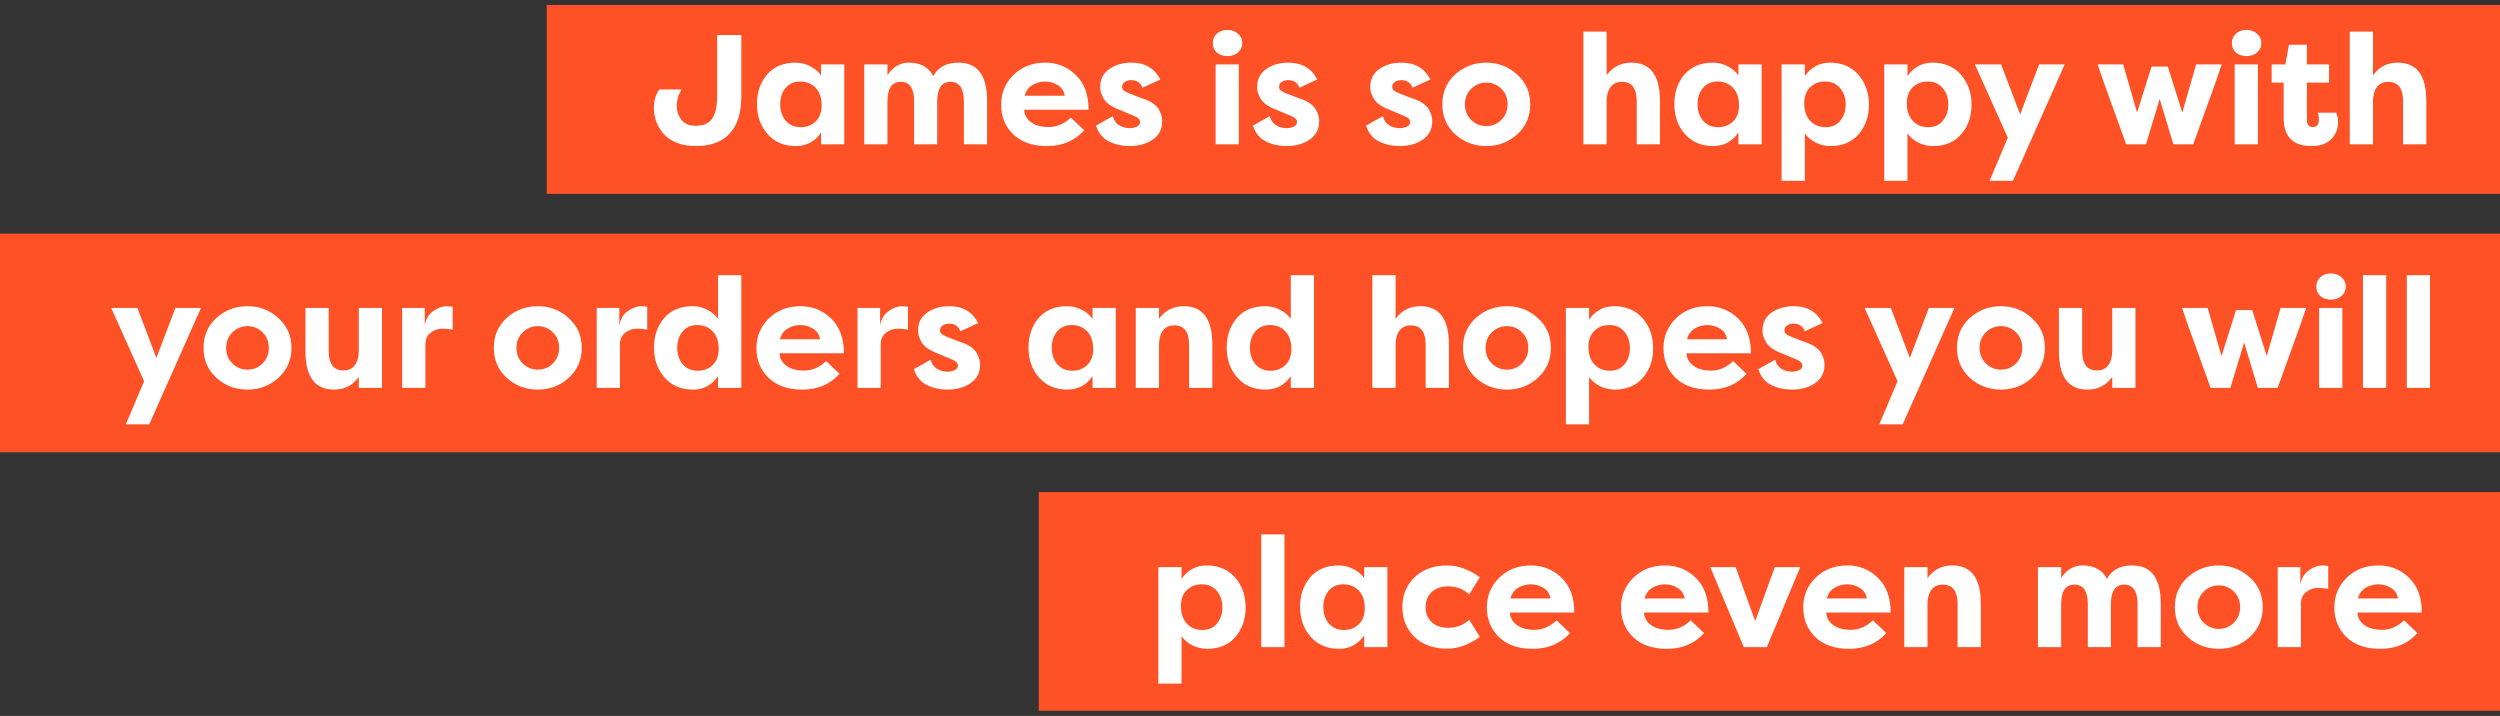
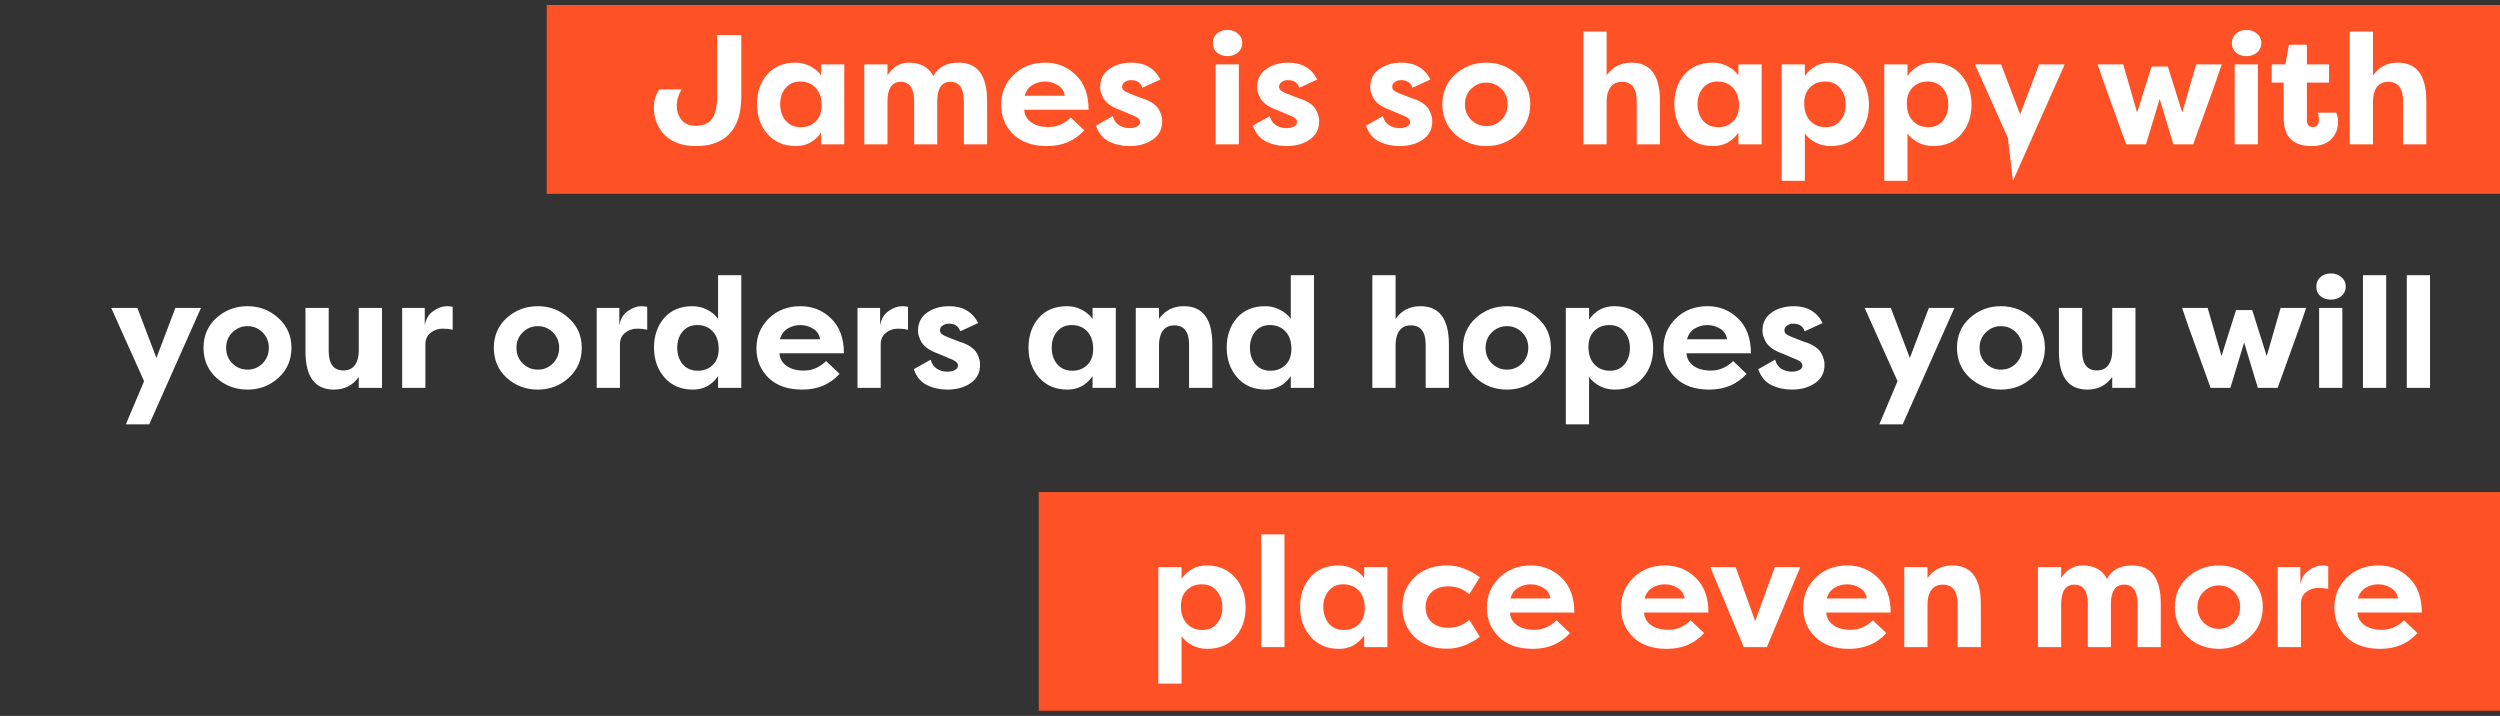
<svg xmlns="http://www.w3.org/2000/svg" width="433" height="124" viewBox="0 0 433 124" fill="none">
  <rect x="0" y="0" width="433" height="124" fill="#333333" stroke="none" />
  <rect x="94.691" y="0.861" width="338.308" height="32.712" fill="#FF5126" />
-   <rect y="40.459" width="433" height="37.877" fill="#FF5126" />
  <rect x="179.914" y="85.223" width="253.085" height="37.877" fill="#FF5126" />
-   <path d="M128.397 6.073V16.657C128.397 19.537 127.722 21.697 126.372 23.137C125.04 24.577 123.096 25.297 120.54 25.297C119.244 25.297 118.11 25.099 117.138 24.703C116.166 24.289 115.401 23.749 114.843 23.083C114.303 22.417 113.898 21.715 113.628 20.977C113.376 20.221 113.25 19.447 113.25 18.655C113.25 17.431 113.565 16.378 114.195 15.496H118.056C117.498 16.396 117.219 17.35 117.219 18.358C117.219 19.276 117.489 20.077 118.029 20.761C118.569 21.445 119.388 21.787 120.486 21.787C121.836 21.787 122.79 21.373 123.348 20.545C123.924 19.699 124.212 18.403 124.212 16.657V6.073H128.397ZM135.129 18.034C135.129 19.186 135.444 20.14 136.074 20.896C136.722 21.652 137.595 22.03 138.693 22.03C139.737 22.03 140.601 21.697 141.285 21.031C141.969 20.365 142.311 19.438 142.311 18.25C142.311 16.972 141.969 15.964 141.285 15.226C140.601 14.488 139.701 14.119 138.585 14.119C137.523 14.119 136.677 14.497 136.047 15.253C135.435 15.991 135.129 16.918 135.129 18.034ZM142.203 11.149H146.226V25H142.203V22.975C141.123 24.523 139.674 25.297 137.856 25.297C135.804 25.297 134.166 24.604 132.942 23.218C131.718 21.832 131.106 20.095 131.106 18.007C131.106 15.973 131.691 14.272 132.861 12.904C134.049 11.536 135.687 10.852 137.775 10.852C138.675 10.852 139.512 11.05 140.286 11.446C141.078 11.842 141.717 12.373 142.203 13.039V11.149ZM164.619 14.173C163.089 14.173 162.324 15.307 162.324 17.575V25H158.328V17.548C158.328 15.298 157.554 14.173 156.006 14.173C154.476 14.173 153.711 15.307 153.711 17.575V25H149.688V11.149H153.711V13.039C154.647 11.581 155.88 10.852 157.41 10.852C159.426 10.852 160.839 11.626 161.649 13.174C162.477 11.626 163.935 10.852 166.023 10.852C169.317 10.852 170.964 13.057 170.964 17.467V25H166.941V17.548C166.941 15.298 166.167 14.173 164.619 14.173ZM180.985 14.119C180.229 14.119 179.509 14.317 178.825 14.713C178.159 15.109 177.709 15.73 177.475 16.576H184.414C184.288 15.766 183.883 15.154 183.199 14.74C182.515 14.326 181.777 14.119 180.985 14.119ZM185.467 20.356L187.789 22.57C186.151 24.388 184 25.297 181.336 25.297C178.852 25.297 176.908 24.622 175.504 23.272C174.1 21.904 173.398 20.194 173.398 18.142C173.398 16.09 174.118 14.362 175.558 12.958C176.998 11.554 178.825 10.852 181.039 10.852C183.109 10.852 184.873 11.563 186.331 12.985C187.807 14.407 188.545 16.414 188.545 19.006H177.394C177.43 19.888 177.826 20.608 178.582 21.166C179.338 21.724 180.355 22.003 181.633 22.003C183.055 22.003 184.333 21.454 185.467 20.356ZM189.82 21.76L192.736 20.113C192.934 20.851 193.303 21.382 193.843 21.706C194.383 22.03 194.986 22.192 195.652 22.192C196.138 22.192 196.561 22.102 196.921 21.922C197.281 21.742 197.461 21.481 197.461 21.139C197.461 20.707 197.119 20.356 196.435 20.086L194.005 19.06C193.249 18.79 192.61 18.466 192.088 18.088C191.584 17.692 191.233 17.287 191.035 16.873C190.837 16.441 190.702 16.099 190.63 15.847C190.576 15.577 190.549 15.325 190.549 15.091C190.549 13.759 191.062 12.724 192.088 11.986C193.132 11.23 194.428 10.852 195.976 10.852C198.298 10.852 199.963 11.824 200.971 13.768L197.866 15.199C197.56 14.317 196.903 13.876 195.895 13.876C195.481 13.876 195.121 13.984 194.815 14.2C194.509 14.398 194.356 14.668 194.356 15.01C194.356 15.298 194.455 15.523 194.653 15.685C194.869 15.847 195.202 16.018 195.652 16.198L197.731 17.008C198.487 17.224 199.126 17.512 199.648 17.872C200.17 18.232 200.539 18.619 200.755 19.033C200.971 19.447 201.115 19.807 201.187 20.113C201.259 20.401 201.295 20.698 201.295 21.004C201.295 22.354 200.755 23.407 199.675 24.163C198.595 24.919 197.245 25.297 195.625 25.297C194.347 25.297 193.168 25.036 192.088 24.514C191.008 23.974 190.252 23.056 189.82 21.76ZM214.567 25H210.544V11.149H214.567V25ZM210.058 7.477C210.058 6.793 210.292 6.244 210.76 5.83C211.228 5.398 211.84 5.182 212.596 5.182C213.316 5.182 213.919 5.398 214.405 5.83C214.909 6.244 215.161 6.793 215.161 7.477C215.161 8.125 214.909 8.665 214.405 9.097C213.919 9.511 213.316 9.718 212.596 9.718C211.858 9.718 211.246 9.511 210.76 9.097C210.292 8.683 210.058 8.143 210.058 7.477ZM217.004 21.76L219.92 20.113C220.118 20.851 220.487 21.382 221.027 21.706C221.567 22.03 222.17 22.192 222.836 22.192C223.322 22.192 223.745 22.102 224.105 21.922C224.465 21.742 224.645 21.481 224.645 21.139C224.645 20.707 224.303 20.356 223.619 20.086L221.189 19.06C220.433 18.79 219.794 18.466 219.272 18.088C218.768 17.692 218.417 17.287 218.219 16.873C218.021 16.441 217.886 16.099 217.814 15.847C217.76 15.577 217.733 15.325 217.733 15.091C217.733 13.759 218.246 12.724 219.272 11.986C220.316 11.23 221.612 10.852 223.16 10.852C225.482 10.852 227.147 11.824 228.155 13.768L225.05 15.199C224.744 14.317 224.087 13.876 223.079 13.876C222.665 13.876 222.305 13.984 221.999 14.2C221.693 14.398 221.54 14.668 221.54 15.01C221.54 15.298 221.639 15.523 221.837 15.685C222.053 15.847 222.386 16.018 222.836 16.198L224.915 17.008C225.671 17.224 226.31 17.512 226.832 17.872C227.354 18.232 227.723 18.619 227.939 19.033C228.155 19.447 228.299 19.807 228.371 20.113C228.443 20.401 228.479 20.698 228.479 21.004C228.479 22.354 227.939 23.407 226.859 24.163C225.779 24.919 224.429 25.297 222.809 25.297C221.531 25.297 220.352 25.036 219.272 24.514C218.192 23.974 217.436 23.056 217.004 21.76ZM236.595 21.76L239.511 20.113C239.709 20.851 240.078 21.382 240.618 21.706C241.158 22.03 241.761 22.192 242.427 22.192C242.913 22.192 243.336 22.102 243.696 21.922C244.056 21.742 244.236 21.481 244.236 21.139C244.236 20.707 243.894 20.356 243.21 20.086L240.78 19.06C240.024 18.79 239.385 18.466 238.863 18.088C238.359 17.692 238.008 17.287 237.81 16.873C237.612 16.441 237.477 16.099 237.405 15.847C237.351 15.577 237.324 15.325 237.324 15.091C237.324 13.759 237.837 12.724 238.863 11.986C239.907 11.23 241.203 10.852 242.751 10.852C245.073 10.852 246.738 11.824 247.746 13.768L244.641 15.199C244.335 14.317 243.678 13.876 242.67 13.876C242.256 13.876 241.896 13.984 241.59 14.2C241.284 14.398 241.131 14.668 241.131 15.01C241.131 15.298 241.23 15.523 241.428 15.685C241.644 15.847 241.977 16.018 242.427 16.198L244.506 17.008C245.262 17.224 245.901 17.512 246.423 17.872C246.945 18.232 247.314 18.619 247.53 19.033C247.746 19.447 247.89 19.807 247.962 20.113C248.034 20.401 248.07 20.698 248.07 21.004C248.07 22.354 247.53 23.407 246.45 24.163C245.37 24.919 244.02 25.297 242.4 25.297C241.122 25.297 239.943 25.036 238.863 24.514C237.783 23.974 237.027 23.056 236.595 21.76ZM252.051 23.272C250.557 21.904 249.81 20.167 249.81 18.061C249.81 15.955 250.557 14.227 252.051 12.877C253.563 11.527 255.354 10.852 257.424 10.852C259.494 10.852 261.276 11.536 262.77 12.904C264.282 14.254 265.038 15.973 265.038 18.061C265.038 20.167 264.282 21.904 262.77 23.272C261.276 24.622 259.494 25.297 257.424 25.297C255.354 25.297 253.563 24.622 252.051 23.272ZM253.725 18.061C253.725 19.141 254.085 20.041 254.805 20.761C255.543 21.481 256.416 21.841 257.424 21.841C258.45 21.841 259.323 21.481 260.043 20.761C260.763 20.023 261.123 19.123 261.123 18.061C261.123 16.999 260.763 16.108 260.043 15.388C259.323 14.668 258.45 14.308 257.424 14.308C256.416 14.308 255.543 14.668 254.805 15.388C254.085 16.108 253.725 16.999 253.725 18.061ZM274.247 25V5.479H278.27V13.039C279.314 11.581 280.745 10.852 282.563 10.852C285.857 10.852 287.504 13.057 287.504 17.467V25H283.481V17.548C283.481 15.298 282.626 14.173 280.916 14.173C280.034 14.173 279.368 14.488 278.918 15.118C278.486 15.73 278.27 16.549 278.27 17.575V25H274.247ZM294.018 18.034C294.018 19.186 294.333 20.14 294.963 20.896C295.611 21.652 296.484 22.03 297.582 22.03C298.626 22.03 299.49 21.697 300.174 21.031C300.858 20.365 301.2 19.438 301.2 18.25C301.2 16.972 300.858 15.964 300.174 15.226C299.49 14.488 298.59 14.119 297.474 14.119C296.412 14.119 295.566 14.497 294.936 15.253C294.324 15.991 294.018 16.918 294.018 18.034ZM301.092 11.149H305.115V25H301.092V22.975C300.012 24.523 298.563 25.297 296.745 25.297C294.693 25.297 293.055 24.604 291.831 23.218C290.607 21.832 289.995 20.095 289.995 18.007C289.995 15.973 290.58 14.272 291.75 12.904C292.938 11.536 294.576 10.852 296.664 10.852C297.564 10.852 298.401 11.05 299.175 11.446C299.967 11.842 300.606 12.373 301.092 13.039V11.149ZM319.673 18.115C319.673 16.963 319.349 16.009 318.701 15.253C318.071 14.497 317.207 14.119 316.109 14.119C315.065 14.119 314.201 14.452 313.517 15.118C312.833 15.784 312.491 16.711 312.491 17.899C312.491 19.177 312.833 20.185 313.517 20.923C314.201 21.661 315.101 22.03 316.217 22.03C317.279 22.03 318.116 21.661 318.728 20.923C319.358 20.167 319.673 19.231 319.673 18.115ZM312.599 31.318H308.576V11.149H312.599V13.174C313.679 11.626 315.128 10.852 316.946 10.852C318.998 10.852 320.636 11.545 321.86 12.931C323.084 14.317 323.696 16.054 323.696 18.142C323.696 20.176 323.102 21.877 321.914 23.245C320.744 24.613 319.115 25.297 317.027 25.297C316.127 25.297 315.281 25.099 314.489 24.703C313.715 24.307 313.085 23.776 312.599 23.11V31.318ZM337.445 18.115C337.445 16.963 337.121 16.009 336.473 15.253C335.843 14.497 334.979 14.119 333.881 14.119C332.837 14.119 331.973 14.452 331.289 15.118C330.605 15.784 330.263 16.711 330.263 17.899C330.263 19.177 330.605 20.185 331.289 20.923C331.973 21.661 332.873 22.03 333.989 22.03C335.051 22.03 335.888 21.661 336.5 20.923C337.13 20.167 337.445 19.231 337.445 18.115ZM330.371 31.318H326.348V11.149H330.371V13.174C331.451 11.626 332.9 10.852 334.718 10.852C336.77 10.852 338.408 11.545 339.632 12.931C340.856 14.317 341.468 16.054 341.468 18.142C341.468 20.176 340.874 21.877 339.686 23.245C338.516 24.613 336.887 25.297 334.799 25.297C333.899 25.297 333.053 25.099 332.261 24.703C331.487 24.307 330.857 23.776 330.371 23.11V31.318ZM349.885 19.816L353.179 11.149H357.607L348.643 31.318H344.593L347.752 23.839L342.055 11.149H346.591L349.885 19.816ZM370.142 19.492L372.653 11.527H375.461L377.972 19.492L380.375 11.149H384.803L383.723 14.308L379.862 25H376.433L374.057 17.143L371.681 25H368.252L364.391 14.308L363.311 11.149H367.739L370.142 19.492ZM391.069 25H387.046V11.149H391.069V25ZM386.56 7.477C386.56 6.793 386.794 6.244 387.262 5.83C387.73 5.398 388.342 5.182 389.098 5.182C389.818 5.182 390.421 5.398 390.907 5.83C391.411 6.244 391.663 6.793 391.663 7.477C391.663 8.125 391.411 8.665 390.907 9.097C390.421 9.511 389.818 9.718 389.098 9.718C388.36 9.718 387.748 9.511 387.262 9.097C386.794 8.683 386.56 8.143 386.56 7.477ZM399.554 7.747V11.149H403.388V14.308H399.554V20.788C399.554 21.598 399.896 22.003 400.58 22.003C401.282 22.003 401.633 21.571 401.633 20.707C401.633 20.257 401.57 19.861 401.444 19.519H404.63C404.846 19.969 404.954 20.518 404.954 21.166C404.954 22.3 404.567 23.272 403.793 24.082C403.019 24.892 401.867 25.297 400.337 25.297C397.133 25.297 395.531 23.668 395.531 20.41V14.308H393.452V11.149H395.828L396.449 7.747H399.554ZM406.979 25V5.479H411.002V13.039C412.046 11.581 413.477 10.852 415.295 10.852C418.589 10.852 420.236 13.057 420.236 17.467V25H416.213V17.548C416.213 15.298 415.358 14.173 413.648 14.173C412.766 14.173 412.1 14.488 411.65 15.118C411.218 15.73 411.002 16.549 411.002 17.575V25H406.979Z" fill="white" />
+   <path d="M128.397 6.073V16.657C128.397 19.537 127.722 21.697 126.372 23.137C125.04 24.577 123.096 25.297 120.54 25.297C119.244 25.297 118.11 25.099 117.138 24.703C116.166 24.289 115.401 23.749 114.843 23.083C114.303 22.417 113.898 21.715 113.628 20.977C113.376 20.221 113.25 19.447 113.25 18.655C113.25 17.431 113.565 16.378 114.195 15.496H118.056C117.498 16.396 117.219 17.35 117.219 18.358C117.219 19.276 117.489 20.077 118.029 20.761C118.569 21.445 119.388 21.787 120.486 21.787C121.836 21.787 122.79 21.373 123.348 20.545C123.924 19.699 124.212 18.403 124.212 16.657V6.073H128.397ZM135.129 18.034C135.129 19.186 135.444 20.14 136.074 20.896C136.722 21.652 137.595 22.03 138.693 22.03C139.737 22.03 140.601 21.697 141.285 21.031C141.969 20.365 142.311 19.438 142.311 18.25C142.311 16.972 141.969 15.964 141.285 15.226C140.601 14.488 139.701 14.119 138.585 14.119C137.523 14.119 136.677 14.497 136.047 15.253C135.435 15.991 135.129 16.918 135.129 18.034ZM142.203 11.149H146.226V25H142.203V22.975C141.123 24.523 139.674 25.297 137.856 25.297C135.804 25.297 134.166 24.604 132.942 23.218C131.718 21.832 131.106 20.095 131.106 18.007C131.106 15.973 131.691 14.272 132.861 12.904C134.049 11.536 135.687 10.852 137.775 10.852C138.675 10.852 139.512 11.05 140.286 11.446C141.078 11.842 141.717 12.373 142.203 13.039V11.149ZM164.619 14.173C163.089 14.173 162.324 15.307 162.324 17.575V25H158.328V17.548C158.328 15.298 157.554 14.173 156.006 14.173C154.476 14.173 153.711 15.307 153.711 17.575V25H149.688V11.149H153.711V13.039C154.647 11.581 155.88 10.852 157.41 10.852C159.426 10.852 160.839 11.626 161.649 13.174C162.477 11.626 163.935 10.852 166.023 10.852C169.317 10.852 170.964 13.057 170.964 17.467V25H166.941V17.548C166.941 15.298 166.167 14.173 164.619 14.173ZM180.985 14.119C180.229 14.119 179.509 14.317 178.825 14.713C178.159 15.109 177.709 15.73 177.475 16.576H184.414C184.288 15.766 183.883 15.154 183.199 14.74C182.515 14.326 181.777 14.119 180.985 14.119ZM185.467 20.356L187.789 22.57C186.151 24.388 184 25.297 181.336 25.297C178.852 25.297 176.908 24.622 175.504 23.272C174.1 21.904 173.398 20.194 173.398 18.142C173.398 16.09 174.118 14.362 175.558 12.958C176.998 11.554 178.825 10.852 181.039 10.852C183.109 10.852 184.873 11.563 186.331 12.985C187.807 14.407 188.545 16.414 188.545 19.006H177.394C177.43 19.888 177.826 20.608 178.582 21.166C179.338 21.724 180.355 22.003 181.633 22.003C183.055 22.003 184.333 21.454 185.467 20.356ZM189.82 21.76L192.736 20.113C192.934 20.851 193.303 21.382 193.843 21.706C194.383 22.03 194.986 22.192 195.652 22.192C196.138 22.192 196.561 22.102 196.921 21.922C197.281 21.742 197.461 21.481 197.461 21.139C197.461 20.707 197.119 20.356 196.435 20.086L194.005 19.06C193.249 18.79 192.61 18.466 192.088 18.088C191.584 17.692 191.233 17.287 191.035 16.873C190.837 16.441 190.702 16.099 190.63 15.847C190.576 15.577 190.549 15.325 190.549 15.091C190.549 13.759 191.062 12.724 192.088 11.986C193.132 11.23 194.428 10.852 195.976 10.852C198.298 10.852 199.963 11.824 200.971 13.768L197.866 15.199C197.56 14.317 196.903 13.876 195.895 13.876C195.481 13.876 195.121 13.984 194.815 14.2C194.509 14.398 194.356 14.668 194.356 15.01C194.356 15.298 194.455 15.523 194.653 15.685C194.869 15.847 195.202 16.018 195.652 16.198L197.731 17.008C198.487 17.224 199.126 17.512 199.648 17.872C200.17 18.232 200.539 18.619 200.755 19.033C200.971 19.447 201.115 19.807 201.187 20.113C201.259 20.401 201.295 20.698 201.295 21.004C201.295 22.354 200.755 23.407 199.675 24.163C198.595 24.919 197.245 25.297 195.625 25.297C194.347 25.297 193.168 25.036 192.088 24.514C191.008 23.974 190.252 23.056 189.82 21.76ZM214.567 25H210.544V11.149H214.567V25ZM210.058 7.477C210.058 6.793 210.292 6.244 210.76 5.83C211.228 5.398 211.84 5.182 212.596 5.182C213.316 5.182 213.919 5.398 214.405 5.83C214.909 6.244 215.161 6.793 215.161 7.477C215.161 8.125 214.909 8.665 214.405 9.097C213.919 9.511 213.316 9.718 212.596 9.718C211.858 9.718 211.246 9.511 210.76 9.097C210.292 8.683 210.058 8.143 210.058 7.477ZM217.004 21.76L219.92 20.113C220.118 20.851 220.487 21.382 221.027 21.706C221.567 22.03 222.17 22.192 222.836 22.192C223.322 22.192 223.745 22.102 224.105 21.922C224.465 21.742 224.645 21.481 224.645 21.139C224.645 20.707 224.303 20.356 223.619 20.086L221.189 19.06C220.433 18.79 219.794 18.466 219.272 18.088C218.768 17.692 218.417 17.287 218.219 16.873C218.021 16.441 217.886 16.099 217.814 15.847C217.76 15.577 217.733 15.325 217.733 15.091C217.733 13.759 218.246 12.724 219.272 11.986C220.316 11.23 221.612 10.852 223.16 10.852C225.482 10.852 227.147 11.824 228.155 13.768L225.05 15.199C224.744 14.317 224.087 13.876 223.079 13.876C222.665 13.876 222.305 13.984 221.999 14.2C221.693 14.398 221.54 14.668 221.54 15.01C221.54 15.298 221.639 15.523 221.837 15.685C222.053 15.847 222.386 16.018 222.836 16.198L224.915 17.008C225.671 17.224 226.31 17.512 226.832 17.872C227.354 18.232 227.723 18.619 227.939 19.033C228.155 19.447 228.299 19.807 228.371 20.113C228.443 20.401 228.479 20.698 228.479 21.004C228.479 22.354 227.939 23.407 226.859 24.163C225.779 24.919 224.429 25.297 222.809 25.297C221.531 25.297 220.352 25.036 219.272 24.514C218.192 23.974 217.436 23.056 217.004 21.76ZM236.595 21.76L239.511 20.113C239.709 20.851 240.078 21.382 240.618 21.706C241.158 22.03 241.761 22.192 242.427 22.192C242.913 22.192 243.336 22.102 243.696 21.922C244.056 21.742 244.236 21.481 244.236 21.139C244.236 20.707 243.894 20.356 243.21 20.086L240.78 19.06C240.024 18.79 239.385 18.466 238.863 18.088C238.359 17.692 238.008 17.287 237.81 16.873C237.612 16.441 237.477 16.099 237.405 15.847C237.351 15.577 237.324 15.325 237.324 15.091C237.324 13.759 237.837 12.724 238.863 11.986C239.907 11.23 241.203 10.852 242.751 10.852C245.073 10.852 246.738 11.824 247.746 13.768L244.641 15.199C244.335 14.317 243.678 13.876 242.67 13.876C242.256 13.876 241.896 13.984 241.59 14.2C241.284 14.398 241.131 14.668 241.131 15.01C241.131 15.298 241.23 15.523 241.428 15.685C241.644 15.847 241.977 16.018 242.427 16.198L244.506 17.008C245.262 17.224 245.901 17.512 246.423 17.872C246.945 18.232 247.314 18.619 247.53 19.033C247.746 19.447 247.89 19.807 247.962 20.113C248.034 20.401 248.07 20.698 248.07 21.004C248.07 22.354 247.53 23.407 246.45 24.163C245.37 24.919 244.02 25.297 242.4 25.297C241.122 25.297 239.943 25.036 238.863 24.514C237.783 23.974 237.027 23.056 236.595 21.76ZM252.051 23.272C250.557 21.904 249.81 20.167 249.81 18.061C249.81 15.955 250.557 14.227 252.051 12.877C253.563 11.527 255.354 10.852 257.424 10.852C259.494 10.852 261.276 11.536 262.77 12.904C264.282 14.254 265.038 15.973 265.038 18.061C265.038 20.167 264.282 21.904 262.77 23.272C261.276 24.622 259.494 25.297 257.424 25.297C255.354 25.297 253.563 24.622 252.051 23.272ZM253.725 18.061C253.725 19.141 254.085 20.041 254.805 20.761C255.543 21.481 256.416 21.841 257.424 21.841C258.45 21.841 259.323 21.481 260.043 20.761C260.763 20.023 261.123 19.123 261.123 18.061C261.123 16.999 260.763 16.108 260.043 15.388C259.323 14.668 258.45 14.308 257.424 14.308C256.416 14.308 255.543 14.668 254.805 15.388C254.085 16.108 253.725 16.999 253.725 18.061ZM274.247 25V5.479H278.27V13.039C279.314 11.581 280.745 10.852 282.563 10.852C285.857 10.852 287.504 13.057 287.504 17.467V25H283.481V17.548C283.481 15.298 282.626 14.173 280.916 14.173C280.034 14.173 279.368 14.488 278.918 15.118C278.486 15.73 278.27 16.549 278.27 17.575V25H274.247ZM294.018 18.034C294.018 19.186 294.333 20.14 294.963 20.896C295.611 21.652 296.484 22.03 297.582 22.03C298.626 22.03 299.49 21.697 300.174 21.031C300.858 20.365 301.2 19.438 301.2 18.25C301.2 16.972 300.858 15.964 300.174 15.226C299.49 14.488 298.59 14.119 297.474 14.119C296.412 14.119 295.566 14.497 294.936 15.253C294.324 15.991 294.018 16.918 294.018 18.034ZM301.092 11.149H305.115V25H301.092V22.975C300.012 24.523 298.563 25.297 296.745 25.297C294.693 25.297 293.055 24.604 291.831 23.218C290.607 21.832 289.995 20.095 289.995 18.007C289.995 15.973 290.58 14.272 291.75 12.904C292.938 11.536 294.576 10.852 296.664 10.852C297.564 10.852 298.401 11.05 299.175 11.446C299.967 11.842 300.606 12.373 301.092 13.039V11.149ZM319.673 18.115C319.673 16.963 319.349 16.009 318.701 15.253C318.071 14.497 317.207 14.119 316.109 14.119C315.065 14.119 314.201 14.452 313.517 15.118C312.833 15.784 312.491 16.711 312.491 17.899C312.491 19.177 312.833 20.185 313.517 20.923C314.201 21.661 315.101 22.03 316.217 22.03C317.279 22.03 318.116 21.661 318.728 20.923C319.358 20.167 319.673 19.231 319.673 18.115ZM312.599 31.318H308.576V11.149H312.599V13.174C313.679 11.626 315.128 10.852 316.946 10.852C318.998 10.852 320.636 11.545 321.86 12.931C323.084 14.317 323.696 16.054 323.696 18.142C323.696 20.176 323.102 21.877 321.914 23.245C320.744 24.613 319.115 25.297 317.027 25.297C316.127 25.297 315.281 25.099 314.489 24.703C313.715 24.307 313.085 23.776 312.599 23.11V31.318ZM337.445 18.115C337.445 16.963 337.121 16.009 336.473 15.253C335.843 14.497 334.979 14.119 333.881 14.119C332.837 14.119 331.973 14.452 331.289 15.118C330.605 15.784 330.263 16.711 330.263 17.899C330.263 19.177 330.605 20.185 331.289 20.923C331.973 21.661 332.873 22.03 333.989 22.03C335.051 22.03 335.888 21.661 336.5 20.923C337.13 20.167 337.445 19.231 337.445 18.115ZM330.371 31.318H326.348V11.149H330.371V13.174C331.451 11.626 332.9 10.852 334.718 10.852C336.77 10.852 338.408 11.545 339.632 12.931C340.856 14.317 341.468 16.054 341.468 18.142C341.468 20.176 340.874 21.877 339.686 23.245C338.516 24.613 336.887 25.297 334.799 25.297C333.899 25.297 333.053 25.099 332.261 24.703C331.487 24.307 330.857 23.776 330.371 23.11V31.318ZM349.885 19.816L353.179 11.149H357.607L348.643 31.318L347.752 23.839L342.055 11.149H346.591L349.885 19.816ZM370.142 19.492L372.653 11.527H375.461L377.972 19.492L380.375 11.149H384.803L383.723 14.308L379.862 25H376.433L374.057 17.143L371.681 25H368.252L364.391 14.308L363.311 11.149H367.739L370.142 19.492ZM391.069 25H387.046V11.149H391.069V25ZM386.56 7.477C386.56 6.793 386.794 6.244 387.262 5.83C387.73 5.398 388.342 5.182 389.098 5.182C389.818 5.182 390.421 5.398 390.907 5.83C391.411 6.244 391.663 6.793 391.663 7.477C391.663 8.125 391.411 8.665 390.907 9.097C390.421 9.511 389.818 9.718 389.098 9.718C388.36 9.718 387.748 9.511 387.262 9.097C386.794 8.683 386.56 8.143 386.56 7.477ZM399.554 7.747V11.149H403.388V14.308H399.554V20.788C399.554 21.598 399.896 22.003 400.58 22.003C401.282 22.003 401.633 21.571 401.633 20.707C401.633 20.257 401.57 19.861 401.444 19.519H404.63C404.846 19.969 404.954 20.518 404.954 21.166C404.954 22.3 404.567 23.272 403.793 24.082C403.019 24.892 401.867 25.297 400.337 25.297C397.133 25.297 395.531 23.668 395.531 20.41V14.308H393.452V11.149H395.828L396.449 7.747H399.554ZM406.979 25V5.479H411.002V13.039C412.046 11.581 413.477 10.852 415.295 10.852C418.589 10.852 420.236 13.057 420.236 17.467V25H416.213V17.548C416.213 15.298 415.358 14.173 413.648 14.173C412.766 14.173 412.1 14.488 411.65 15.118C411.218 15.73 411.002 16.549 411.002 17.575V25H406.979Z" fill="white" />
  <path d="M27.089 61.997L30.383 53.33H34.811L25.847 73.499H21.797L24.956 66.02L19.259 53.33H23.795L27.089 61.997ZM37.492 65.453C35.998 64.085 35.251 62.348 35.251 60.242C35.251 58.136 35.998 56.408 37.492 55.058C39.004 53.708 40.795 53.033 42.865 53.033C44.935 53.033 46.717 53.717 48.211 55.085C49.723 56.435 50.479 58.154 50.479 60.242C50.479 62.348 49.723 64.085 48.211 65.453C46.717 66.803 44.935 67.478 42.865 67.478C40.795 67.478 39.004 66.803 37.492 65.453ZM39.166 60.242C39.166 61.322 39.526 62.222 40.246 62.942C40.984 63.662 41.857 64.022 42.865 64.022C43.891 64.022 44.764 63.662 45.484 62.942C46.204 62.204 46.564 61.304 46.564 60.242C46.564 59.18 46.204 58.289 45.484 57.569C44.764 56.849 43.891 56.489 42.865 56.489C41.857 56.489 40.984 56.849 40.246 57.569C39.526 58.289 39.166 59.18 39.166 60.242ZM66.164 53.33V67.181H62.141V65.291C61.097 66.749 59.666 67.478 57.848 67.478C54.554 67.478 52.907 65.273 52.907 60.863V53.33H56.93V60.782C56.93 63.032 57.785 64.157 59.495 64.157C60.377 64.157 61.034 63.851 61.466 63.239C61.916 62.609 62.141 61.781 62.141 60.755V53.33H66.164ZM73.569 53.33V56.354C73.767 55.238 74.262 54.41 75.054 53.87C75.846 53.312 76.62 53.033 77.376 53.033C77.682 53.033 78.024 53.069 78.402 53.141V57.11C77.88 56.984 77.313 56.921 76.701 56.921C75.873 56.921 75.162 57.164 74.568 57.65C73.974 58.118 73.677 58.784 73.677 59.648V67.181H69.654V53.33H73.569ZM87.774 65.453C86.28 64.085 85.533 62.348 85.533 60.242C85.533 58.136 86.28 56.408 87.774 55.058C89.286 53.708 91.077 53.033 93.147 53.033C95.217 53.033 96.999 53.717 98.493 55.085C100.005 56.435 100.761 58.154 100.761 60.242C100.761 62.348 100.005 64.085 98.493 65.453C96.999 66.803 95.217 67.478 93.147 67.478C91.077 67.478 89.286 66.803 87.774 65.453ZM89.448 60.242C89.448 61.322 89.808 62.222 90.528 62.942C91.266 63.662 92.139 64.022 93.147 64.022C94.173 64.022 95.046 63.662 95.766 62.942C96.486 62.204 96.846 61.304 96.846 60.242C96.846 59.18 96.486 58.289 95.766 57.569C95.046 56.849 94.173 56.489 93.147 56.489C92.139 56.489 91.266 56.849 90.528 57.569C89.808 58.289 89.448 59.18 89.448 60.242ZM107.266 53.33V56.354C107.464 55.238 107.959 54.41 108.751 53.87C109.543 53.312 110.317 53.033 111.073 53.033C111.379 53.033 111.721 53.069 112.099 53.141V57.11C111.577 56.984 111.01 56.921 110.398 56.921C109.57 56.921 108.859 57.164 108.265 57.65C107.671 58.118 107.374 58.784 107.374 59.648V67.181H103.351V53.33H107.266ZM117.296 60.215C117.296 61.367 117.611 62.321 118.241 63.077C118.889 63.833 119.762 64.211 120.86 64.211C121.904 64.211 122.768 63.878 123.452 63.212C124.136 62.546 124.478 61.619 124.478 60.431C124.478 59.153 124.136 58.145 123.452 57.407C122.768 56.669 121.868 56.3 120.752 56.3C119.69 56.3 118.844 56.678 118.214 57.434C117.602 58.172 117.296 59.099 117.296 60.215ZM124.37 47.66H128.393V67.181H124.37V65.156C123.29 66.704 121.841 67.478 120.023 67.478C117.971 67.478 116.333 66.785 115.109 65.399C113.885 64.013 113.273 62.276 113.273 60.188C113.273 58.154 113.858 56.453 115.028 55.085C116.216 53.717 117.854 53.033 119.942 53.033C120.842 53.033 121.679 53.231 122.453 53.627C123.245 54.023 123.884 54.554 124.37 55.22V47.66ZM138.603 56.3C137.847 56.3 137.127 56.498 136.443 56.894C135.777 57.29 135.327 57.911 135.093 58.757H142.032C141.906 57.947 141.501 57.335 140.817 56.921C140.133 56.507 139.395 56.3 138.603 56.3ZM143.085 62.537L145.407 64.751C143.769 66.569 141.618 67.478 138.954 67.478C136.47 67.478 134.526 66.803 133.122 65.453C131.718 64.085 131.016 62.375 131.016 60.323C131.016 58.271 131.736 56.543 133.176 55.139C134.616 53.735 136.443 53.033 138.657 53.033C140.727 53.033 142.491 53.744 143.949 55.166C145.425 56.588 146.163 58.595 146.163 61.187H135.012C135.048 62.069 135.444 62.789 136.2 63.347C136.956 63.905 137.973 64.184 139.251 64.184C140.673 64.184 141.951 63.635 143.085 62.537ZM152.433 53.33V56.354C152.631 55.238 153.126 54.41 153.918 53.87C154.71 53.312 155.484 53.033 156.24 53.033C156.546 53.033 156.888 53.069 157.266 53.141V57.11C156.744 56.984 156.177 56.921 155.565 56.921C154.737 56.921 154.026 57.164 153.432 57.65C152.838 58.118 152.541 58.784 152.541 59.648V67.181H148.518V53.33H152.433ZM158.275 63.941L161.191 62.294C161.389 63.032 161.758 63.563 162.298 63.887C162.838 64.211 163.441 64.373 164.107 64.373C164.593 64.373 165.016 64.283 165.376 64.103C165.736 63.923 165.916 63.662 165.916 63.32C165.916 62.888 165.574 62.537 164.89 62.267L162.46 61.241C161.704 60.971 161.065 60.647 160.543 60.269C160.039 59.873 159.688 59.468 159.49 59.054C159.292 58.622 159.157 58.28 159.085 58.028C159.031 57.758 159.004 57.506 159.004 57.272C159.004 55.94 159.517 54.905 160.543 54.167C161.587 53.411 162.883 53.033 164.431 53.033C166.753 53.033 168.418 54.005 169.426 55.949L166.321 57.38C166.015 56.498 165.358 56.057 164.35 56.057C163.936 56.057 163.576 56.165 163.27 56.381C162.964 56.579 162.811 56.849 162.811 57.191C162.811 57.479 162.91 57.704 163.108 57.866C163.324 58.028 163.657 58.199 164.107 58.379L166.186 59.189C166.942 59.405 167.581 59.693 168.103 60.053C168.625 60.413 168.994 60.8 169.21 61.214C169.426 61.628 169.57 61.988 169.642 62.294C169.714 62.582 169.75 62.879 169.75 63.185C169.75 64.535 169.21 65.588 168.13 66.344C167.05 67.1 165.7 67.478 164.08 67.478C162.802 67.478 161.623 67.217 160.543 66.695C159.463 66.155 158.707 65.237 158.275 63.941ZM182.159 60.215C182.159 61.367 182.474 62.321 183.104 63.077C183.752 63.833 184.625 64.211 185.723 64.211C186.767 64.211 187.631 63.878 188.315 63.212C188.999 62.546 189.341 61.619 189.341 60.431C189.341 59.153 188.999 58.145 188.315 57.407C187.631 56.669 186.731 56.3 185.615 56.3C184.553 56.3 183.707 56.678 183.077 57.434C182.465 58.172 182.159 59.099 182.159 60.215ZM189.233 53.33H193.256V67.181H189.233V65.156C188.153 66.704 186.704 67.478 184.886 67.478C182.834 67.478 181.196 66.785 179.972 65.399C178.748 64.013 178.136 62.276 178.136 60.188C178.136 58.154 178.721 56.453 179.891 55.085C181.079 53.717 182.717 53.033 184.805 53.033C185.705 53.033 186.542 53.231 187.316 53.627C188.108 54.023 188.747 54.554 189.233 55.22V53.33ZM196.717 67.181V53.33H200.74V55.22C201.784 53.762 203.215 53.033 205.033 53.033C208.327 53.033 209.974 55.238 209.974 59.648V67.181H205.951V59.729C205.951 57.479 205.096 56.354 203.386 56.354C202.504 56.354 201.838 56.669 201.388 57.299C200.956 57.911 200.74 58.73 200.74 59.756V67.181H196.717ZM216.489 60.215C216.489 61.367 216.804 62.321 217.434 63.077C218.082 63.833 218.955 64.211 220.053 64.211C221.097 64.211 221.961 63.878 222.645 63.212C223.329 62.546 223.671 61.619 223.671 60.431C223.671 59.153 223.329 58.145 222.645 57.407C221.961 56.669 221.061 56.3 219.945 56.3C218.883 56.3 218.037 56.678 217.407 57.434C216.795 58.172 216.489 59.099 216.489 60.215ZM223.563 47.66H227.586V67.181H223.563V65.156C222.483 66.704 221.034 67.478 219.216 67.478C217.164 67.478 215.526 66.785 214.302 65.399C213.078 64.013 212.466 62.276 212.466 60.188C212.466 58.154 213.051 56.453 214.221 55.085C215.409 53.717 217.047 53.033 219.135 53.033C220.035 53.033 220.872 53.231 221.646 53.627C222.438 54.023 223.077 54.554 223.563 55.22V47.66ZM237.693 67.181V47.66H241.716V55.22C242.76 53.762 244.191 53.033 246.009 53.033C249.303 53.033 250.95 55.238 250.95 59.648V67.181H246.927V59.729C246.927 57.479 246.072 56.354 244.362 56.354C243.48 56.354 242.814 56.669 242.364 57.299C241.932 57.911 241.716 58.73 241.716 59.756V67.181H237.693ZM255.628 65.453C254.134 64.085 253.387 62.348 253.387 60.242C253.387 58.136 254.134 56.408 255.628 55.058C257.14 53.708 258.931 53.033 261.001 53.033C263.071 53.033 264.853 53.717 266.347 55.085C267.859 56.435 268.615 58.154 268.615 60.242C268.615 62.348 267.859 64.085 266.347 65.453C264.853 66.803 263.071 67.478 261.001 67.478C258.931 67.478 257.14 66.803 255.628 65.453ZM257.302 60.242C257.302 61.322 257.662 62.222 258.382 62.942C259.12 63.662 259.993 64.022 261.001 64.022C262.027 64.022 262.9 63.662 263.62 62.942C264.34 62.204 264.7 61.304 264.7 60.242C264.7 59.18 264.34 58.289 263.62 57.569C262.9 56.849 262.027 56.489 261.001 56.489C259.993 56.489 259.12 56.849 258.382 57.569C257.662 58.289 257.302 59.18 257.302 60.242ZM282.302 60.296C282.302 59.144 281.978 58.19 281.33 57.434C280.7 56.678 279.836 56.3 278.738 56.3C277.694 56.3 276.83 56.633 276.146 57.299C275.462 57.965 275.12 58.892 275.12 60.08C275.12 61.358 275.462 62.366 276.146 63.104C276.83 63.842 277.73 64.211 278.846 64.211C279.908 64.211 280.745 63.842 281.357 63.104C281.987 62.348 282.302 61.412 282.302 60.296ZM275.228 73.499H271.205V53.33H275.228V55.355C276.308 53.807 277.757 53.033 279.575 53.033C281.627 53.033 283.265 53.726 284.489 55.112C285.713 56.498 286.325 58.235 286.325 60.323C286.325 62.357 285.731 64.058 284.543 65.426C283.373 66.794 281.744 67.478 279.656 67.478C278.756 67.478 277.91 67.28 277.118 66.884C276.344 66.488 275.714 65.957 275.228 65.291V73.499ZM295.699 56.3C294.943 56.3 294.223 56.498 293.539 56.894C292.873 57.29 292.423 57.911 292.189 58.757H299.128C299.002 57.947 298.597 57.335 297.913 56.921C297.229 56.507 296.491 56.3 295.699 56.3ZM300.181 62.537L302.503 64.751C300.865 66.569 298.714 67.478 296.05 67.478C293.566 67.478 291.622 66.803 290.218 65.453C288.814 64.085 288.112 62.375 288.112 60.323C288.112 58.271 288.832 56.543 290.272 55.139C291.712 53.735 293.539 53.033 295.753 53.033C297.823 53.033 299.587 53.744 301.045 55.166C302.521 56.588 303.259 58.595 303.259 61.187H292.108C292.144 62.069 292.54 62.789 293.296 63.347C294.052 63.905 295.069 64.184 296.347 64.184C297.769 64.184 299.047 63.635 300.181 62.537ZM304.534 63.941L307.45 62.294C307.648 63.032 308.017 63.563 308.557 63.887C309.097 64.211 309.7 64.373 310.366 64.373C310.852 64.373 311.275 64.283 311.635 64.103C311.995 63.923 312.175 63.662 312.175 63.32C312.175 62.888 311.833 62.537 311.149 62.267L308.719 61.241C307.963 60.971 307.324 60.647 306.802 60.269C306.298 59.873 305.947 59.468 305.749 59.054C305.551 58.622 305.416 58.28 305.344 58.028C305.29 57.758 305.263 57.506 305.263 57.272C305.263 55.94 305.776 54.905 306.802 54.167C307.846 53.411 309.142 53.033 310.69 53.033C313.012 53.033 314.677 54.005 315.685 55.949L312.58 57.38C312.274 56.498 311.617 56.057 310.609 56.057C310.195 56.057 309.835 56.165 309.529 56.381C309.223 56.579 309.07 56.849 309.07 57.191C309.07 57.479 309.169 57.704 309.367 57.866C309.583 58.028 309.916 58.199 310.366 58.379L312.445 59.189C313.201 59.405 313.84 59.693 314.362 60.053C314.884 60.413 315.253 60.8 315.469 61.214C315.685 61.628 315.829 61.988 315.901 62.294C315.973 62.582 316.009 62.879 316.009 63.185C316.009 64.535 315.469 65.588 314.389 66.344C313.309 67.1 311.959 67.478 310.339 67.478C309.061 67.478 307.882 67.217 306.802 66.695C305.722 66.155 304.966 65.237 304.534 63.941ZM330.786 61.997L334.08 53.33H338.508L329.544 73.499H325.494L328.653 66.02L322.956 53.33H327.492L330.786 61.997ZM341.189 65.453C339.695 64.085 338.948 62.348 338.948 60.242C338.948 58.136 339.695 56.408 341.189 55.058C342.701 53.708 344.492 53.033 346.562 53.033C348.632 53.033 350.414 53.717 351.908 55.085C353.42 56.435 354.176 58.154 354.176 60.242C354.176 62.348 353.42 64.085 351.908 65.453C350.414 66.803 348.632 67.478 346.562 67.478C344.492 67.478 342.701 66.803 341.189 65.453ZM342.863 60.242C342.863 61.322 343.223 62.222 343.943 62.942C344.681 63.662 345.554 64.022 346.562 64.022C347.588 64.022 348.461 63.662 349.181 62.942C349.901 62.204 350.261 61.304 350.261 60.242C350.261 59.18 349.901 58.289 349.181 57.569C348.461 56.849 347.588 56.489 346.562 56.489C345.554 56.489 344.681 56.849 343.943 57.569C343.223 58.289 342.863 59.18 342.863 60.242ZM369.861 53.33V67.181H365.838V65.291C364.794 66.749 363.363 67.478 361.545 67.478C358.251 67.478 356.604 65.273 356.604 60.863V53.33H360.627V60.782C360.627 63.032 361.482 64.157 363.192 64.157C364.074 64.157 364.731 63.851 365.163 63.239C365.613 62.609 365.838 61.781 365.838 60.755V53.33H369.861ZM384.767 61.673L387.278 53.708H390.086L392.597 61.673L395 53.33H399.428L398.348 56.489L394.487 67.181H391.058L388.682 59.324L386.306 67.181H382.877L379.016 56.489L377.936 53.33H382.364L384.767 61.673ZM405.694 67.181H401.671V53.33H405.694V67.181ZM401.185 49.658C401.185 48.974 401.419 48.425 401.887 48.011C402.355 47.579 402.967 47.363 403.723 47.363C404.443 47.363 405.046 47.579 405.532 48.011C406.036 48.425 406.288 48.974 406.288 49.658C406.288 50.306 406.036 50.846 405.532 51.278C405.046 51.692 404.443 51.899 403.723 51.899C402.985 51.899 402.373 51.692 401.887 51.278C401.419 50.864 401.185 50.324 401.185 49.658ZM413.288 67.181H409.265V47.66H413.288V67.181ZM420.881 67.181H416.858V47.66H420.881V67.181Z" fill="white" />
  <path d="M211.718 105.198C211.718 104.046 211.394 103.092 210.746 102.336C210.116 101.58 209.252 101.202 208.154 101.202C207.11 101.202 206.246 101.535 205.562 102.201C204.878 102.867 204.536 103.794 204.536 104.982C204.536 106.26 204.878 107.268 205.562 108.006C206.246 108.744 207.146 109.113 208.262 109.113C209.324 109.113 210.161 108.744 210.773 108.006C211.403 107.25 211.718 106.314 211.718 105.198ZM204.644 118.401H200.621V98.233H204.644V100.257C205.724 98.71 207.173 97.936 208.991 97.936C211.043 97.936 212.681 98.629 213.905 100.014C215.129 101.4 215.741 103.137 215.741 105.225C215.741 107.259 215.147 108.96 213.959 110.328C212.789 111.696 211.16 112.38 209.072 112.38C208.172 112.38 207.326 112.182 206.534 111.786C205.76 111.39 205.13 110.859 204.644 110.193V118.401ZM222.469 112.083H218.446V92.562H222.469V112.083ZM229.199 105.117C229.199 106.269 229.514 107.223 230.144 107.979C230.792 108.735 231.665 109.113 232.763 109.113C233.807 109.113 234.671 108.78 235.355 108.114C236.039 107.448 236.381 106.521 236.381 105.333C236.381 104.055 236.039 103.047 235.355 102.309C234.671 101.571 233.771 101.202 232.655 101.202C231.593 101.202 230.747 101.58 230.117 102.336C229.505 103.074 229.199 104.001 229.199 105.117ZM236.273 98.233H240.296V112.083H236.273V110.058C235.193 111.606 233.744 112.38 231.926 112.38C229.874 112.38 228.236 111.687 227.012 110.301C225.788 108.915 225.176 107.178 225.176 105.09C225.176 103.056 225.761 101.355 226.931 99.987C228.119 98.62 229.757 97.936 231.845 97.936C232.745 97.936 233.582 98.133 234.356 98.529C235.148 98.925 235.787 99.457 236.273 100.122V98.233ZM244.999 110.328C243.595 108.96 242.893 107.232 242.893 105.144C242.893 103.056 243.595 101.337 244.999 99.987C246.421 98.62 248.302 97.936 250.642 97.936C252.568 97.936 254.458 98.62 256.312 99.987L254.476 102.93C253.45 102.012 252.235 101.553 250.831 101.553C249.643 101.553 248.689 101.886 247.969 102.552C247.267 103.2 246.916 104.064 246.916 105.144C246.916 106.224 247.267 107.097 247.969 107.763C248.689 108.411 249.643 108.735 250.831 108.735C252.235 108.735 253.45 108.276 254.476 107.358L256.312 110.301C254.458 111.669 252.568 112.353 250.642 112.353C248.302 112.353 246.421 111.678 244.999 110.328ZM265.114 101.202C264.358 101.202 263.638 101.4 262.954 101.796C262.288 102.192 261.838 102.813 261.604 103.659H268.543C268.417 102.849 268.012 102.237 267.328 101.823C266.644 101.409 265.906 101.202 265.114 101.202ZM269.596 107.439L271.918 109.653C270.28 111.471 268.129 112.38 265.465 112.38C262.981 112.38 261.037 111.705 259.633 110.355C258.229 108.987 257.527 107.277 257.527 105.225C257.527 103.173 258.247 101.445 259.687 100.041C261.127 98.638 262.954 97.936 265.168 97.936C267.238 97.936 269.002 98.647 270.46 100.068C271.936 101.49 272.674 103.497 272.674 106.089H261.523C261.559 106.971 261.955 107.691 262.711 108.249C263.467 108.807 264.484 109.086 265.762 109.086C267.184 109.086 268.462 108.537 269.596 107.439ZM288.344 101.202C287.588 101.202 286.868 101.4 286.184 101.796C285.518 102.192 285.068 102.813 284.834 103.659H291.773C291.647 102.849 291.242 102.237 290.558 101.823C289.874 101.409 289.136 101.202 288.344 101.202ZM292.826 107.439L295.148 109.653C293.51 111.471 291.359 112.38 288.695 112.38C286.211 112.38 284.267 111.705 282.863 110.355C281.459 108.987 280.757 107.277 280.757 105.225C280.757 103.173 281.477 101.445 282.917 100.041C284.357 98.638 286.184 97.936 288.398 97.936C290.468 97.936 292.232 98.647 293.69 100.068C295.166 101.49 295.904 103.497 295.904 106.089H284.753C284.789 106.971 285.185 107.691 285.941 108.249C286.697 108.807 287.714 109.086 288.992 109.086C290.414 109.086 291.692 108.537 292.826 107.439ZM311.8 98.233L306.022 112.083H302.026L296.221 98.233H300.622L303.997 107.574L307.399 98.233H311.8ZM319.905 101.202C319.149 101.202 318.429 101.4 317.745 101.796C317.079 102.192 316.629 102.813 316.395 103.659H323.334C323.208 102.849 322.803 102.237 322.119 101.823C321.435 101.409 320.697 101.202 319.905 101.202ZM324.387 107.439L326.709 109.653C325.071 111.471 322.92 112.38 320.256 112.38C317.772 112.38 315.828 111.705 314.424 110.355C313.02 108.987 312.318 107.277 312.318 105.225C312.318 103.173 313.038 101.445 314.478 100.041C315.918 98.638 317.745 97.936 319.959 97.936C322.029 97.936 323.793 98.647 325.251 100.068C326.727 101.49 327.465 103.497 327.465 106.089H316.314C316.35 106.971 316.746 107.691 317.502 108.249C318.258 108.807 319.275 109.086 320.553 109.086C321.975 109.086 323.253 108.537 324.387 107.439ZM329.82 112.083V98.233H333.843V100.122C334.887 98.665 336.318 97.936 338.136 97.936C341.43 97.936 343.077 100.14 343.077 104.55V112.083H339.054V104.631C339.054 102.381 338.199 101.256 336.489 101.256C335.607 101.256 334.941 101.571 334.491 102.201C334.059 102.813 333.843 103.632 333.843 104.658V112.083H329.82ZM367.901 101.256C366.371 101.256 365.606 102.39 365.606 104.658V112.083H361.61V104.631C361.61 102.381 360.836 101.256 359.288 101.256C357.758 101.256 356.993 102.39 356.993 104.658V112.083H352.97V98.233H356.993V100.122C357.929 98.665 359.162 97.936 360.692 97.936C362.708 97.936 364.121 98.71 364.931 100.257C365.759 98.71 367.217 97.936 369.305 97.936C372.599 97.936 374.246 100.14 374.246 104.55V112.083H370.223V104.631C370.223 102.381 369.449 101.256 367.901 101.256ZM378.922 110.355C377.428 108.987 376.681 107.25 376.681 105.144C376.681 103.038 377.428 101.31 378.922 99.96C380.434 98.611 382.225 97.936 384.295 97.936C386.365 97.936 388.147 98.62 389.641 99.987C391.153 101.337 391.909 103.056 391.909 105.144C391.909 107.25 391.153 108.987 389.641 110.355C388.147 111.705 386.365 112.38 384.295 112.38C382.225 112.38 380.434 111.705 378.922 110.355ZM380.596 105.144C380.596 106.224 380.956 107.124 381.676 107.844C382.414 108.564 383.287 108.924 384.295 108.924C385.321 108.924 386.194 108.564 386.914 107.844C387.634 107.106 387.994 106.206 387.994 105.144C387.994 104.082 387.634 103.191 386.914 102.471C386.194 101.751 385.321 101.391 384.295 101.391C383.287 101.391 382.414 101.751 381.676 102.471C380.956 103.191 380.596 104.082 380.596 105.144ZM398.414 98.233V101.256C398.612 100.14 399.107 99.312 399.899 98.772C400.691 98.215 401.465 97.936 402.221 97.936C402.527 97.936 402.869 97.972 403.247 98.043V102.012C402.725 101.886 402.158 101.823 401.546 101.823C400.718 101.823 400.007 102.066 399.413 102.552C398.819 103.02 398.522 103.686 398.522 104.55V112.083H394.499V98.233H398.414ZM411.9 101.202C411.144 101.202 410.424 101.4 409.74 101.796C409.074 102.192 408.624 102.813 408.39 103.659H415.329C415.203 102.849 414.798 102.237 414.114 101.823C413.43 101.409 412.692 101.202 411.9 101.202ZM416.382 107.439L418.704 109.653C417.066 111.471 414.915 112.38 412.251 112.38C409.767 112.38 407.823 111.705 406.419 110.355C405.015 108.987 404.313 107.277 404.313 105.225C404.313 103.173 405.033 101.445 406.473 100.041C407.913 98.638 409.74 97.936 411.954 97.936C414.024 97.936 415.788 98.647 417.246 100.068C418.722 101.49 419.46 103.497 419.46 106.089H408.309C408.345 106.971 408.741 107.691 409.497 108.249C410.253 108.807 411.27 109.086 412.548 109.086C413.97 109.086 415.248 108.537 416.382 107.439Z" fill="white" />
</svg>